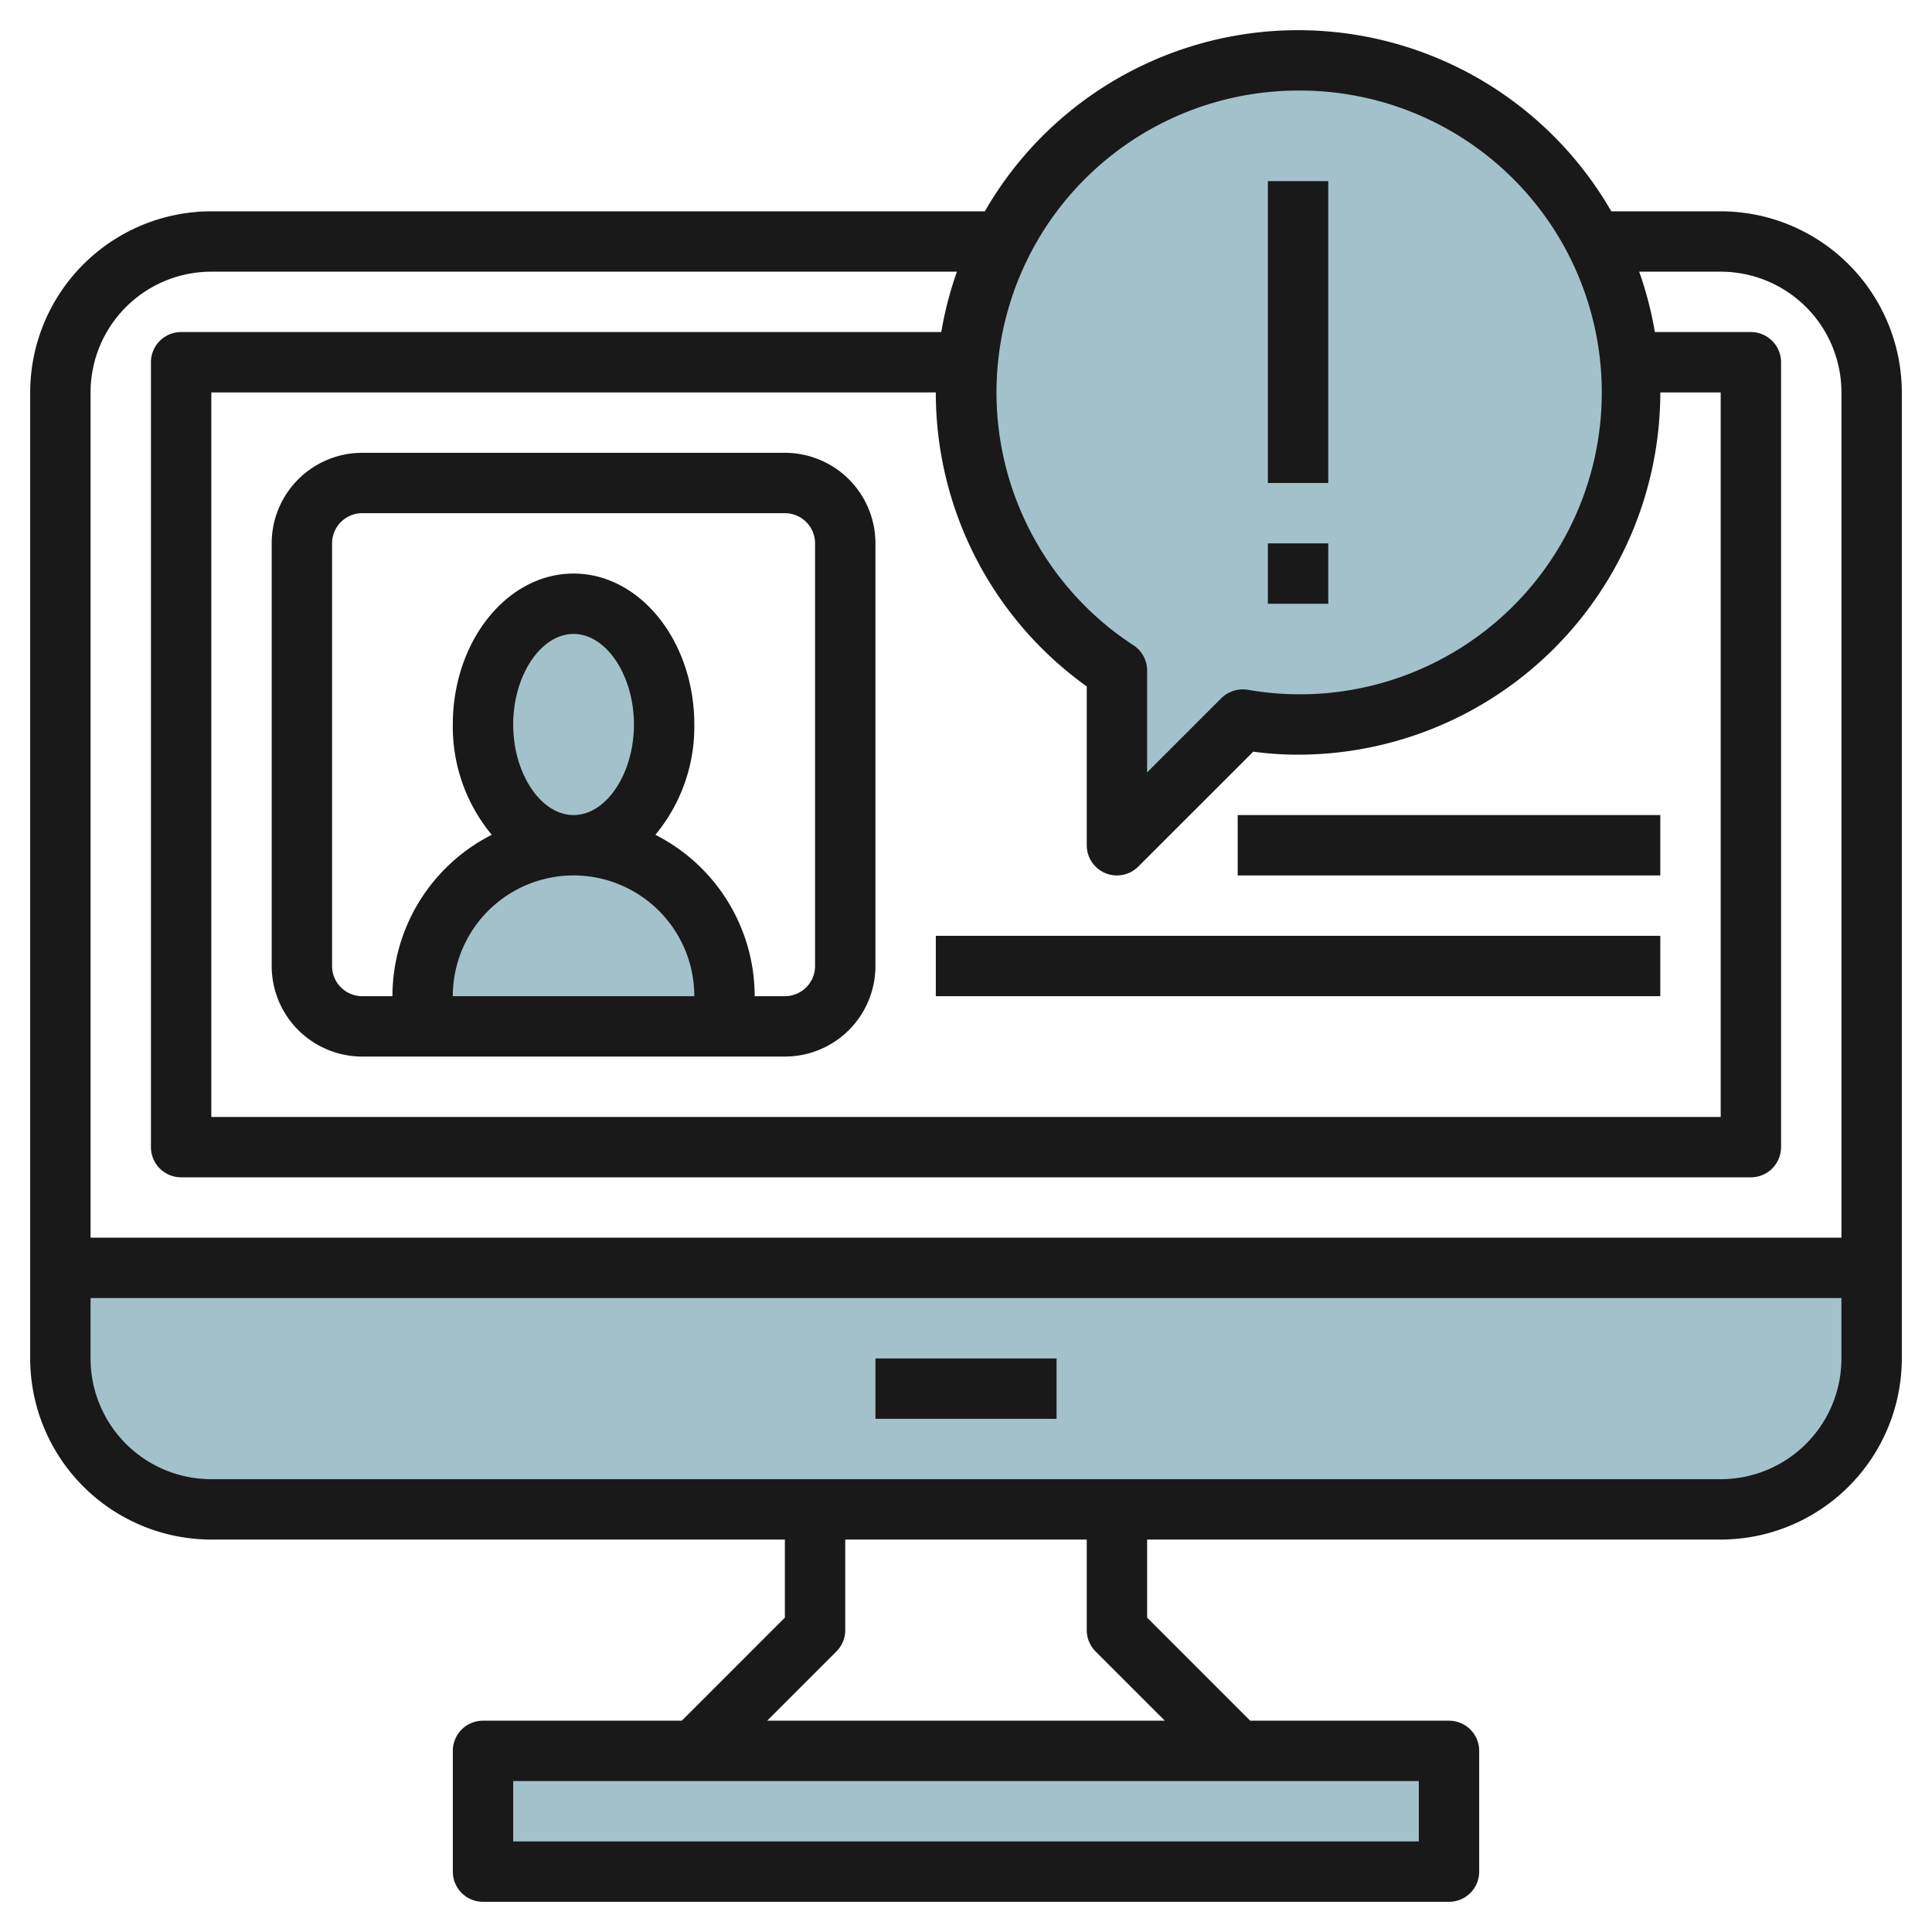
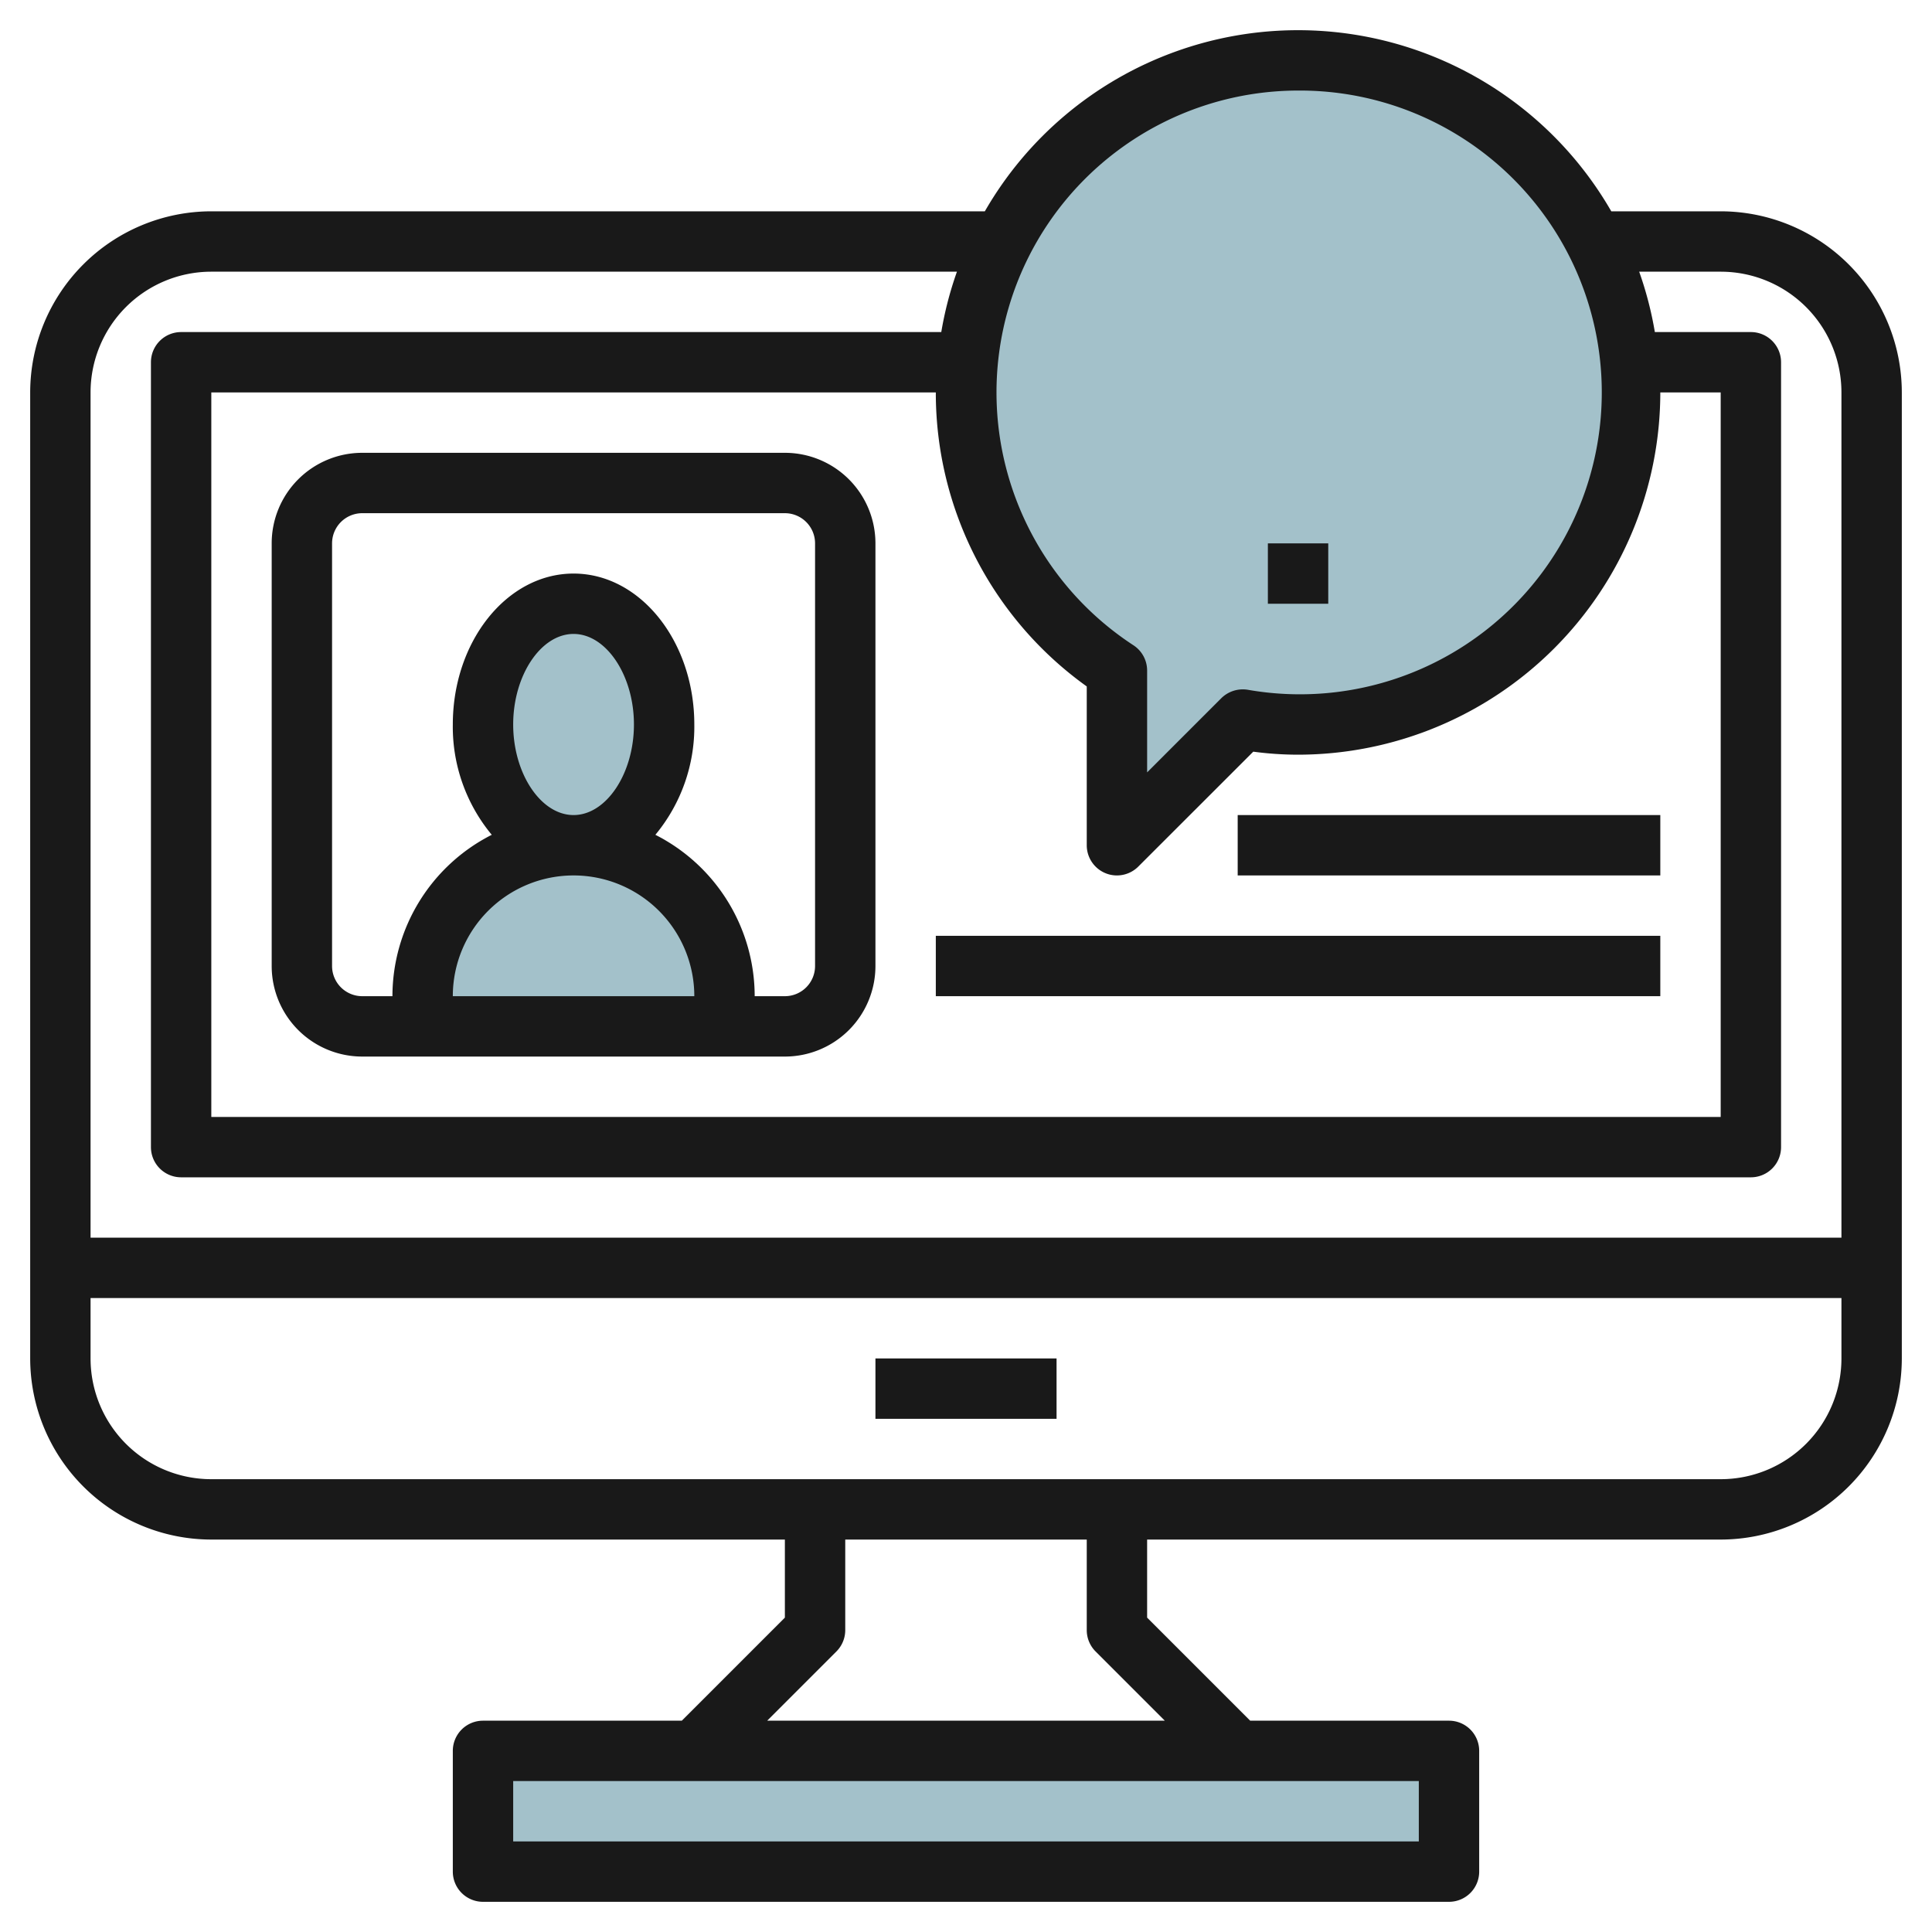
<svg xmlns="http://www.w3.org/2000/svg" id="Layer_3" height="512" viewBox="0 0 64 64" width="512" data-name="Layer 3">
  <path d="m43 2a11 11 0 0 0 -6 20.212v5.788l4.165-4.166a10.995 10.995 0 1 0 1.835-21.834z" fill="#a3c1ca" />
-   <path d="m62 42v3a5 5 0 0 1 -5 5h-50a5 5 0 0 1 -5-5v-3z" fill="#a3c1ca" />
  <path d="m16 58h32v4h-32z" fill="#a3c1ca" />
  <ellipse cx="19" cy="24" fill="#a3c1ca" rx="3" ry="4" />
  <path d="m14 34v-1a5 5 0 0 1 5-5 5 5 0 0 1 5 5v1" fill="#a3c1ca" />
  <g fill="#191919">
    <path d="m57 7h-3.624a11.972 11.972 0 0 0 -20.752 0h-25.624a6.006 6.006 0 0 0 -6 6v32a6.006 6.006 0 0 0 6 6h19v2.586l-3.414 3.414h-6.586a1 1 0 0 0 -1 1v4a1 1 0 0 0 1 1h32a1 1 0 0 0 1-1v-4a1 1 0 0 0 -1-1h-6.586l-3.414-3.414v-2.586h19a6.006 6.006 0 0 0 6-6v-32a6.006 6.006 0 0 0 -6-6zm-21 15.739v5.261a1 1 0 0 0 .617.924.987.987 0 0 0 .383.076 1 1 0 0 0 .707-.293l3.809-3.807a11.2 11.2 0 0 0 1.484.1 12.013 12.013 0 0 0 12-12h2v24h-50v-24h24a11.96 11.96 0 0 0 5 9.739zm7-19.739a10 10 0 1 1 -1.669 19.849 1.016 1.016 0 0 0 -.873.279l-2.458 2.458v-3.373a1 1 0 0 0 -.454-.838 10 10 0 0 1 5.454-18.375zm-36 6h24.7a11.815 11.815 0 0 0 -.519 2h-25.181a1 1 0 0 0 -1 1v26a1 1 0 0 0 1 1h52a1 1 0 0 0 1-1v-26a1 1 0 0 0 -1-1h-3.181a11.815 11.815 0 0 0 -.519-2h2.7a4 4 0 0 1 4 4v28h-58v-28a4 4 0 0 1 4-4zm40 52h-30v-2h30zm-10.707-6.293 2.293 2.293h-13.172l2.293-2.293a1 1 0 0 0 .293-.707v-3h8v3a1 1 0 0 0 .293.707zm20.707-5.707h-50a4 4 0 0 1 -4-4v-2h58v2a4 4 0 0 1 -4 4z" />
    <path d="m29 45h6v2h-6z" />
    <path d="m12 35h14a3 3 0 0 0 3-3v-14a3 3 0 0 0 -3-3h-14a3 3 0 0 0 -3 3v14a3 3 0 0 0 3 3zm5-11c0-1.626.916-3 2-3s2 1.374 2 3-.916 3-2 3-2-1.374-2-3zm2 5a4 4 0 0 1 4 4h-8a4 4 0 0 1 4-4zm-8-11a1 1 0 0 1 1-1h14a1 1 0 0 1 1 1v14a1 1 0 0 1 -1 1h-1a6 6 0 0 0 -3.29-5.346 5.6 5.6 0 0 0 1.29-3.654c0-2.757-1.794-5-4-5s-4 2.243-4 5a5.6 5.6 0 0 0 1.29 3.654 6 6 0 0 0 -3.29 5.346h-1a1 1 0 0 1 -1-1z" />
-     <path d="m42 6h2v10h-2z" />
    <path d="m42 18h2v2h-2z" />
    <path d="m31 31h24v2h-24z" />
    <path d="m41 27h14v2h-14z" />
  </g>
</svg>